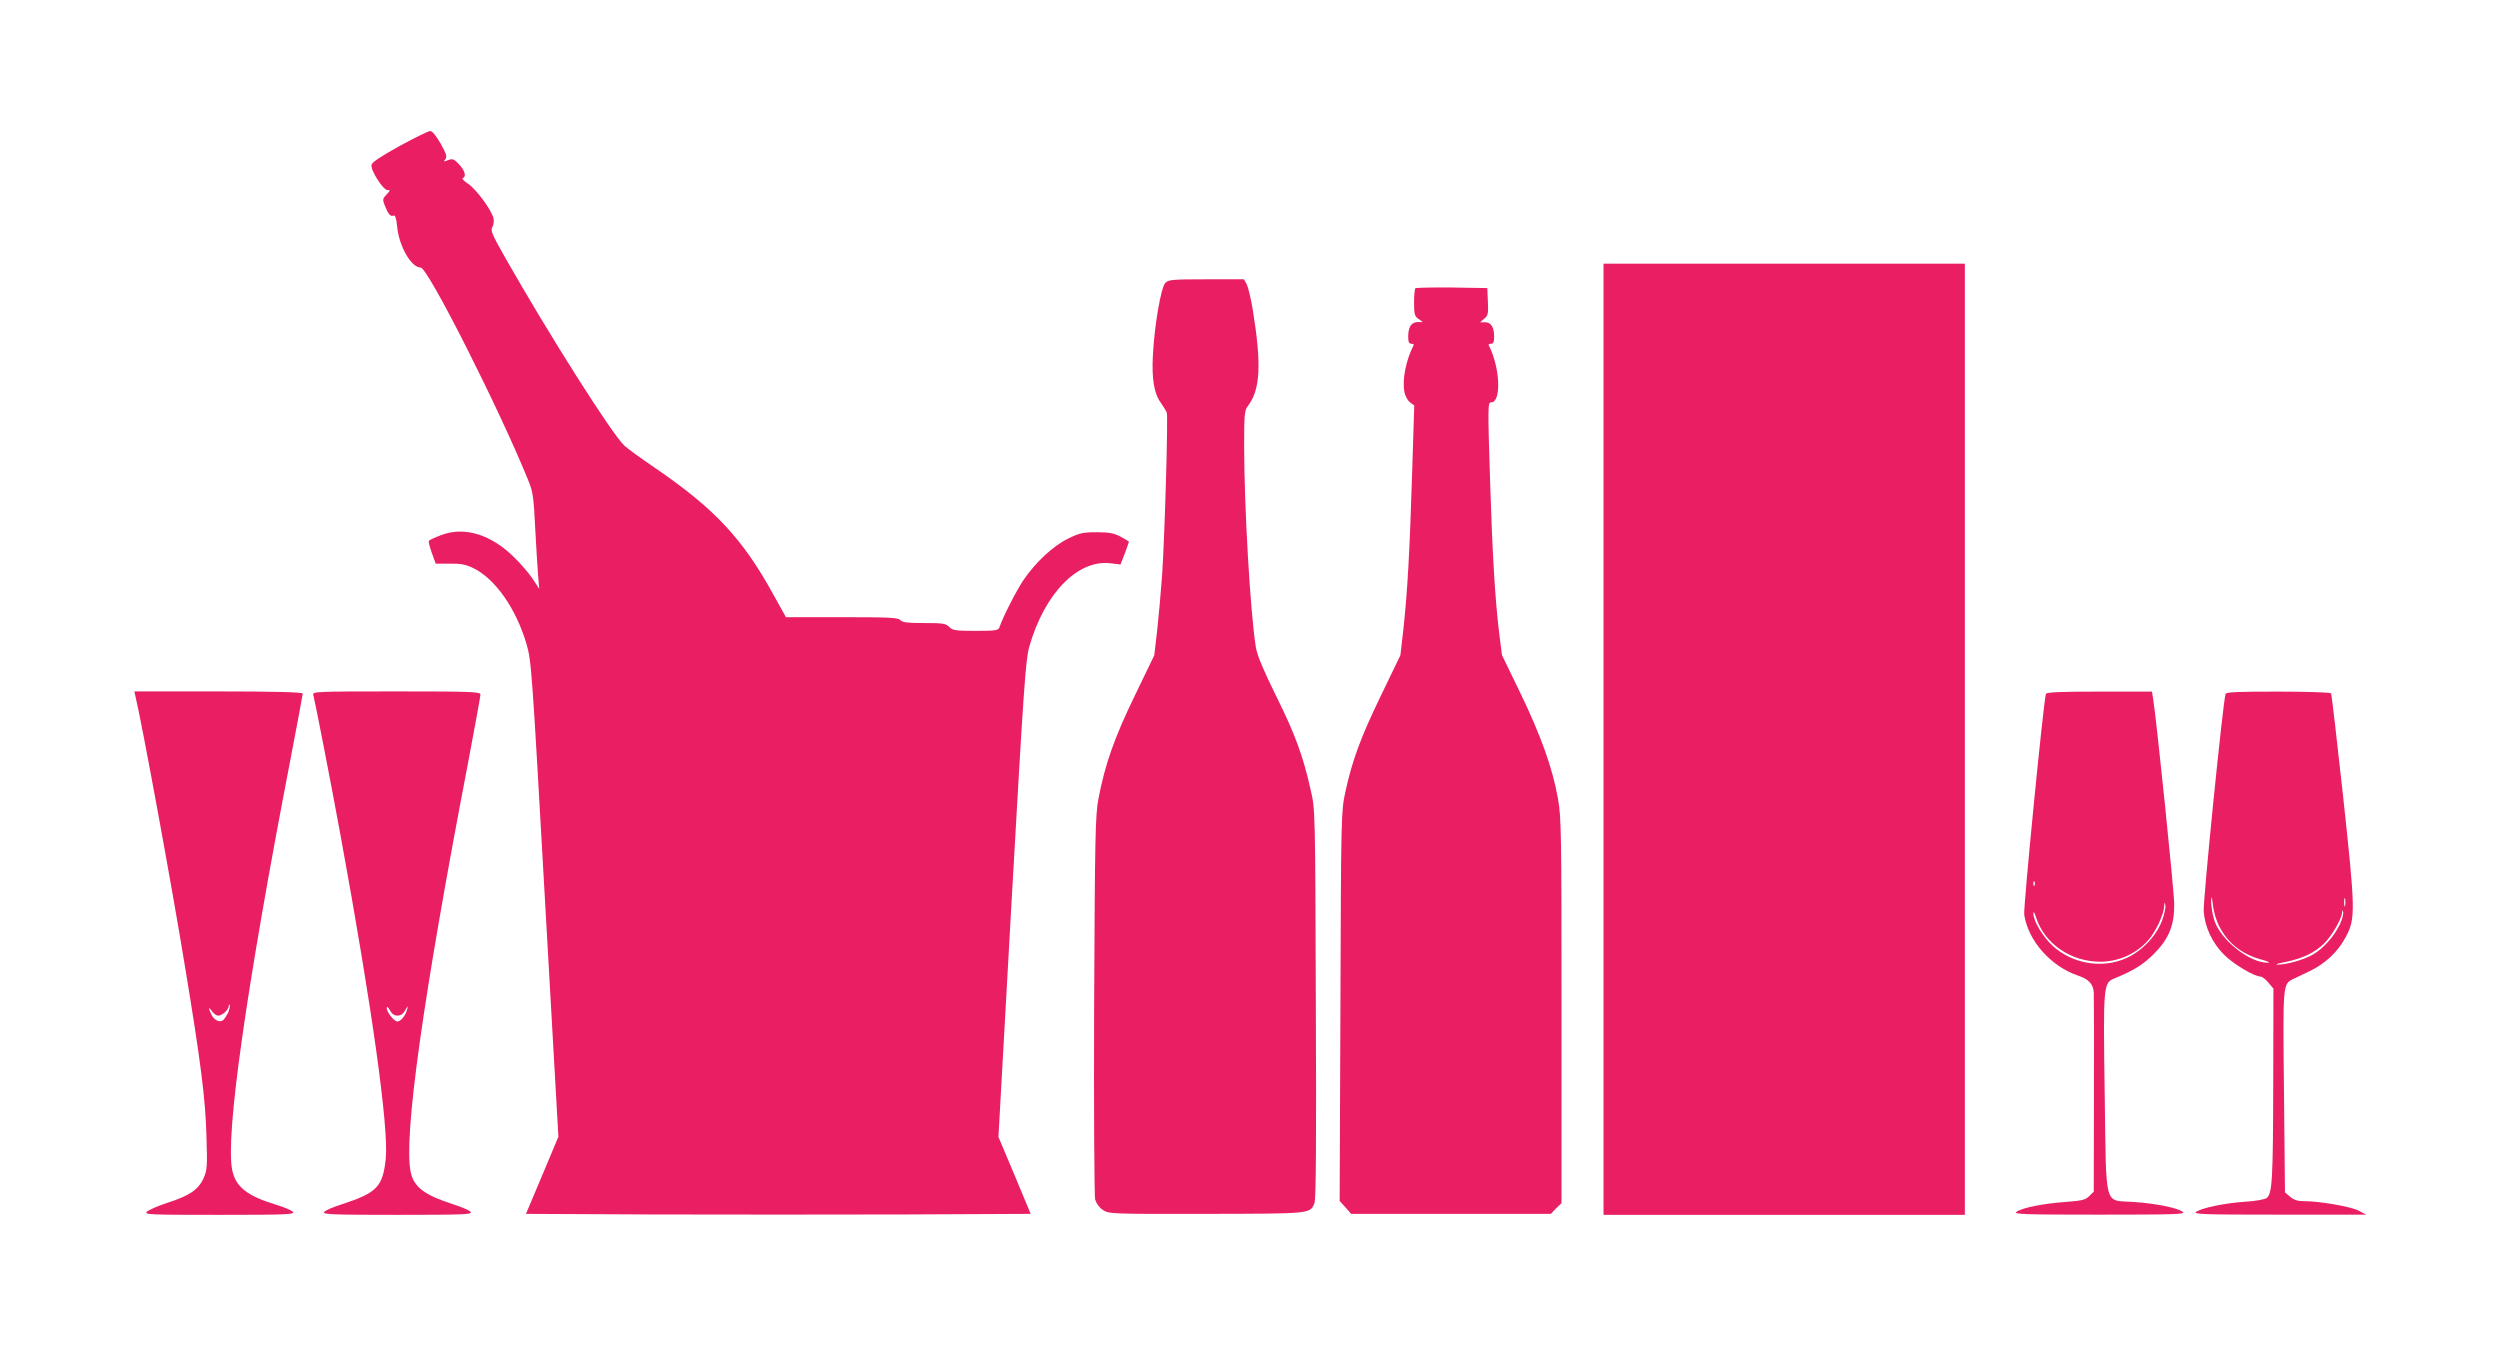
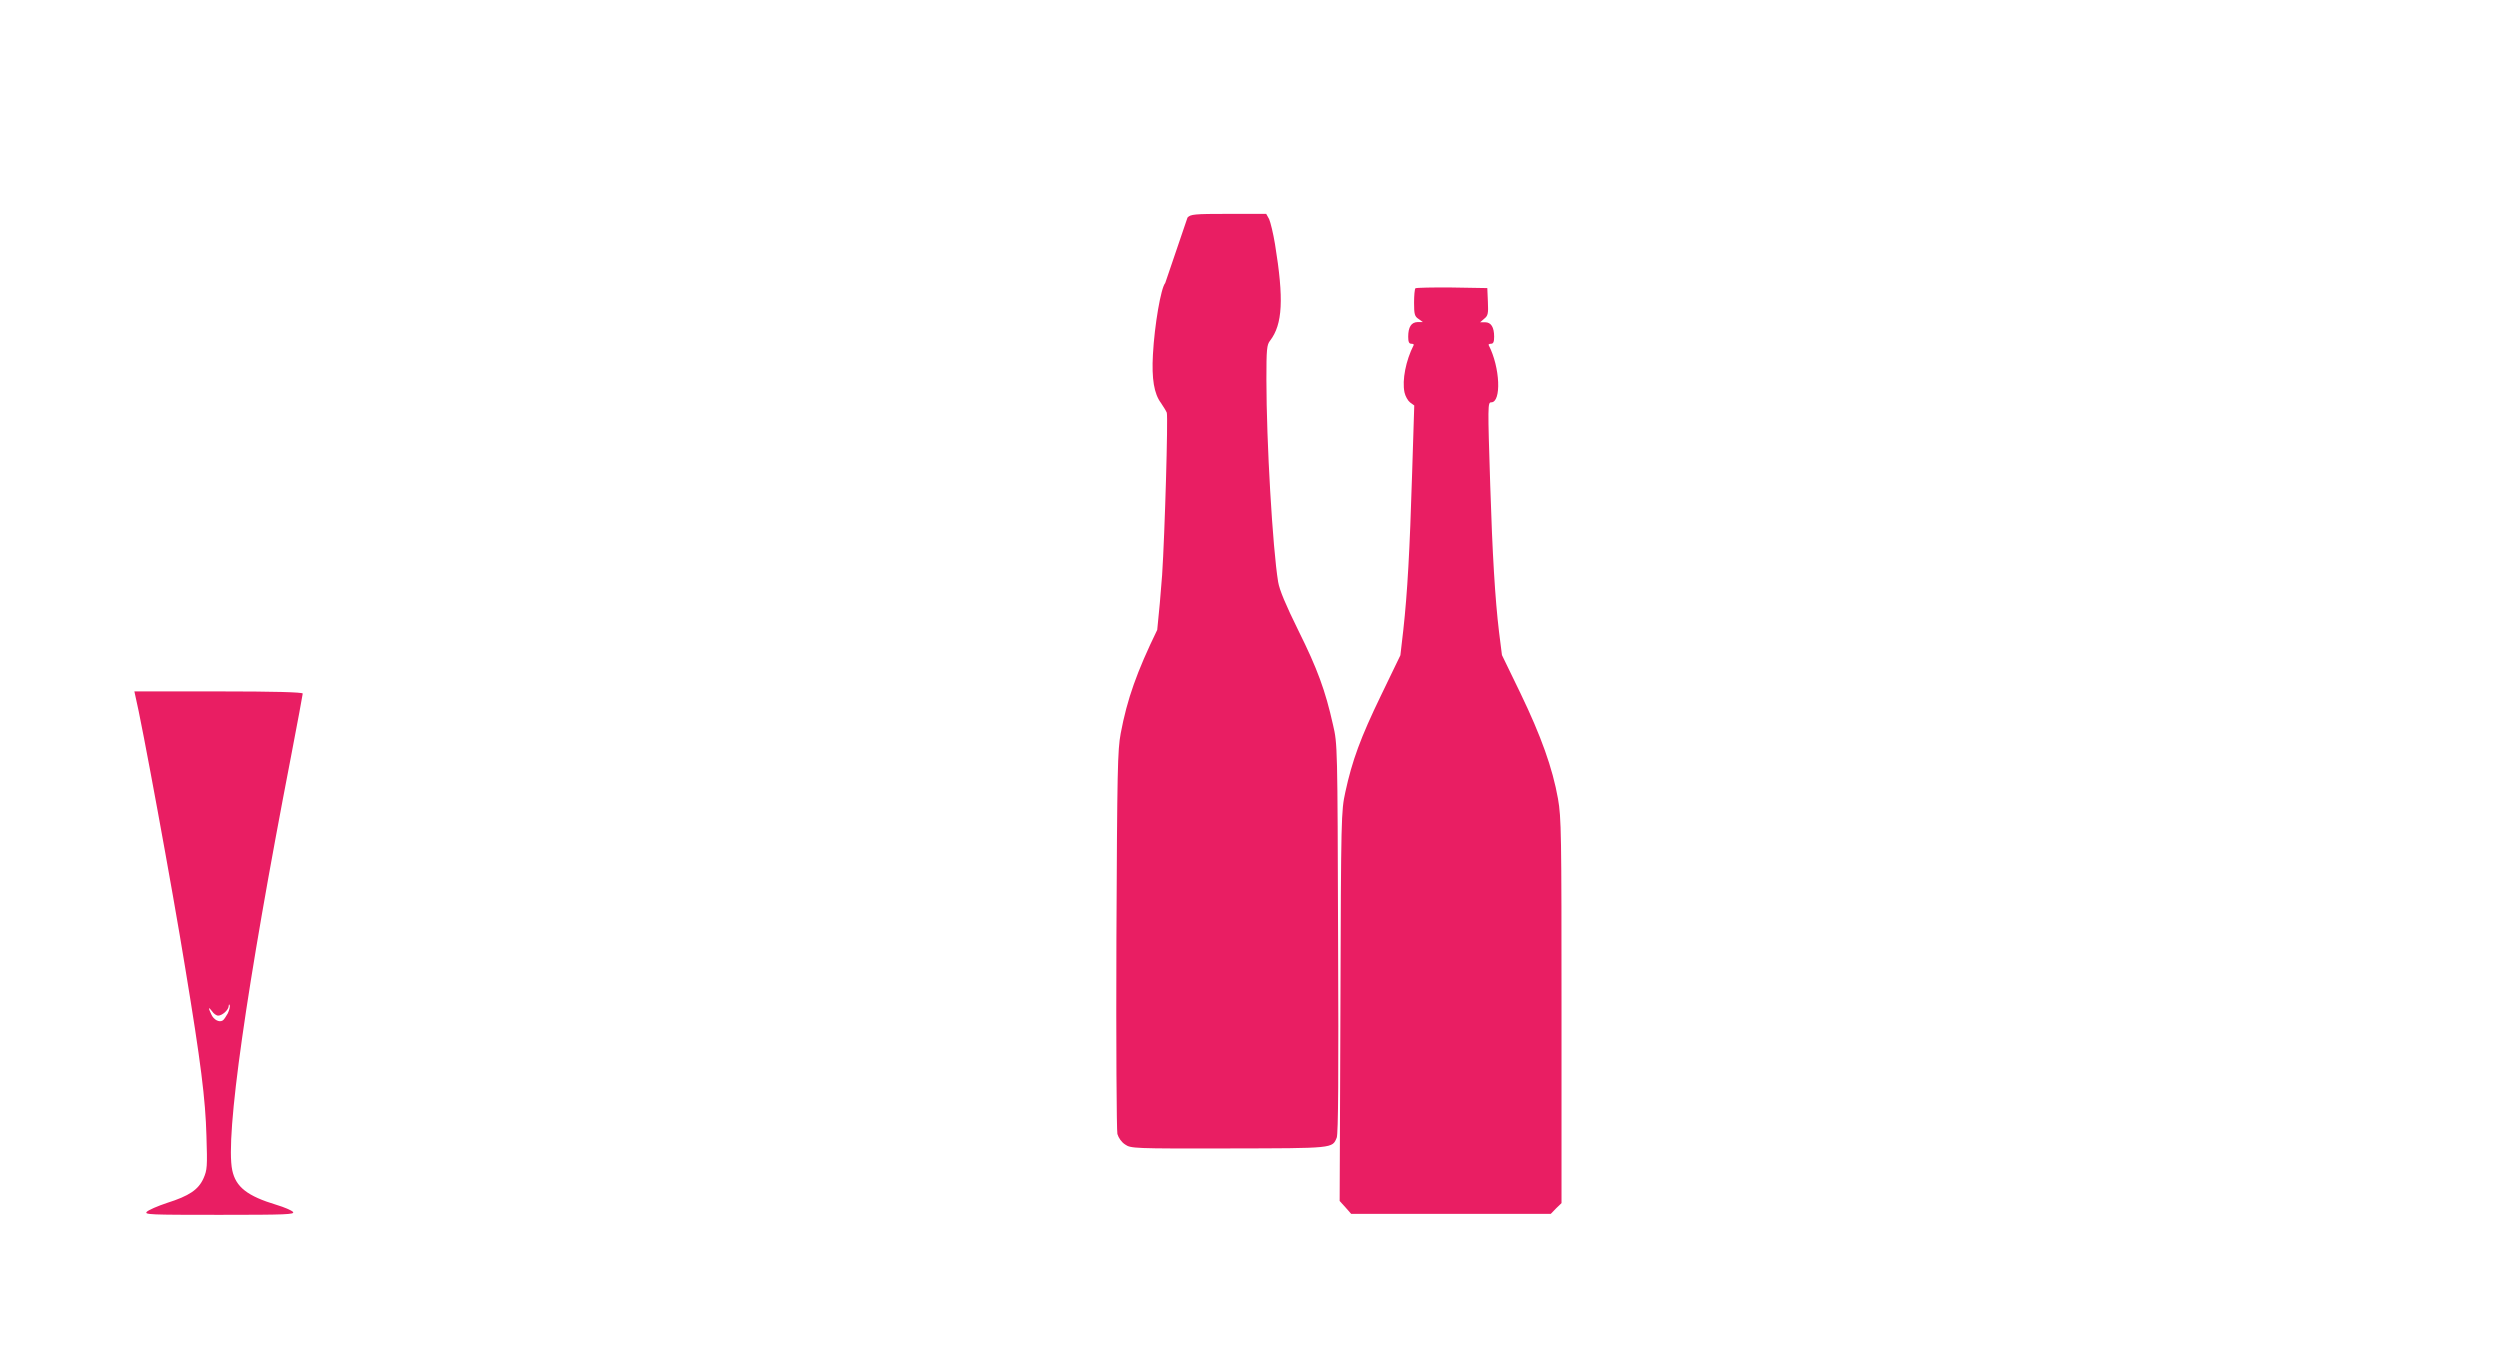
<svg xmlns="http://www.w3.org/2000/svg" version="1.0" width="1280pt" height="689pt" viewBox="0 0 1280 689" preserveAspectRatio="xMidYMid meet">
  <g transform="translate(0,689) scale(0.1,-0.1)" fill="#e91e63" stroke="none">
-     <path d="M2045 6142 c-99 -55 -141 -83 -143 -97 -4 -29 61 -130 82 -128 15 1 15 -2 -5 -23 -20 -21 -21 -26 -9 -56 18 -45 29 -58 44 -52 9 4 15 -11 19 -53 9 -102 72 -213 121 -213 37 0 408 -735 553 -1095 21 -51 26 -86 33 -235 5 -96 12 -206 15 -245 l6 -70 -33 50 c-18 28 -61 78 -96 112 -118 117 -255 159 -374 113 -32 -12 -60 -25 -62 -29 -3 -4 4 -32 15 -62 l20 -55 72 0 c57 1 82 -4 121 -23 112 -55 218 -207 271 -386 26 -88 28 -121 95 -1308 l69 -1217 -83 -198 -83 -197 643 -3 c353 -1 935 -1 1292 0 l649 3 -82 197 -83 197 68 1218 c61 1078 71 1227 90 1292 77 271 247 447 415 427 l52 -6 22 56 c11 31 21 58 21 60 0 2 -19 14 -42 26 -34 18 -59 23 -123 23 -71 0 -88 -4 -147 -33 -77 -38 -165 -120 -228 -212 -36 -54 -104 -186 -123 -242 -6 -16 -21 -18 -122 -18 -102 0 -117 2 -135 20 -18 18 -33 20 -129 20 -84 0 -111 3 -121 15 -11 13 -57 15 -299 15 l-287 0 -65 117 c-156 284 -299 437 -599 643 -74 50 -148 104 -163 118 -65 61 -388 571 -611 964 -67 118 -76 139 -65 156 6 10 9 30 6 44 -11 44 -88 148 -129 176 -22 14 -35 28 -29 30 20 7 12 37 -18 70 -27 28 -33 31 -57 22 -23 -9 -25 -9 -14 4 10 13 6 27 -24 81 -24 41 -43 65 -54 64 -9 0 -80 -35 -157 -77z" />
-     <path d="M8210 3105 l0 -2435 925 0 925 0 0 2435 0 2435 -925 0 -925 0 0 -2435z" />
-     <path d="M5966 5441 c-22 -24 -55 -216 -63 -366 -7 -126 6 -201 41 -248 12 -18 26 -40 30 -50 7 -22 -10 -619 -24 -832 -6 -82 -17 -208 -25 -280 l-15 -130 -99 -205 c-104 -214 -154 -354 -187 -530 -16 -86 -18 -182 -22 -1056 -2 -531 1 -977 5 -995 6 -20 21 -42 40 -54 29 -20 42 -21 529 -20 541 1 531 0 554 55 8 18 10 327 7 1021 -3 988 -3 995 -26 1093 -39 175 -80 287 -177 482 -66 134 -97 208 -104 250 -28 171 -60 717 -60 1035 0 156 2 179 19 200 64 84 71 212 25 494 -9 55 -23 112 -30 128 l-15 27 -193 0 c-177 0 -194 -2 -210 -19z" />
+     <path d="M5966 5441 c-22 -24 -55 -216 -63 -366 -7 -126 6 -201 41 -248 12 -18 26 -40 30 -50 7 -22 -10 -619 -24 -832 -6 -82 -17 -208 -25 -280 c-104 -214 -154 -354 -187 -530 -16 -86 -18 -182 -22 -1056 -2 -531 1 -977 5 -995 6 -20 21 -42 40 -54 29 -20 42 -21 529 -20 541 1 531 0 554 55 8 18 10 327 7 1021 -3 988 -3 995 -26 1093 -39 175 -80 287 -177 482 -66 134 -97 208 -104 250 -28 171 -60 717 -60 1035 0 156 2 179 19 200 64 84 71 212 25 494 -9 55 -23 112 -30 128 l-15 27 -193 0 c-177 0 -194 -2 -210 -19z" />
    <path d="M7247 5414 c-4 -4 -7 -38 -7 -74 0 -59 3 -70 23 -83 l22 -16 -27 0 c-32 -1 -48 -25 -48 -75 0 -26 4 -36 16 -36 9 0 14 -3 12 -7 -40 -78 -60 -179 -47 -242 4 -19 17 -42 28 -51 l22 -16 -11 -349 c-12 -394 -24 -610 -45 -800 l-15 -130 -99 -205 c-105 -217 -148 -334 -183 -496 -21 -97 -22 -119 -25 -1096 l-4 -997 30 -33 29 -33 511 0 511 0 27 28 28 27 0 983 c0 910 -1 990 -18 1087 -28 158 -87 322 -192 540 l-95 196 -15 119 c-20 166 -34 398 -45 750 -13 410 -13 425 5 425 53 0 46 179 -13 293 -2 4 3 7 12 7 12 0 16 10 16 36 0 49 -16 74 -46 74 l-26 0 21 18 c19 15 22 25 19 87 l-3 70 -181 3 c-99 1 -183 -1 -187 -4z" />
    <path d="M693 3327 c31 -125 189 -984 256 -1397 79 -478 103 -668 108 -856 5 -156 4 -174 -15 -217 -26 -58 -73 -90 -187 -126 -48 -16 -94 -36 -103 -45 -15 -15 13 -16 372 -16 343 0 387 2 376 15 -7 8 -44 24 -84 36 -149 45 -209 91 -227 178 -36 173 71 928 301 2118 33 172 60 317 60 322 0 7 -146 11 -431 11 l-431 0 5 -23z m473 -1626 c-9 -16 -20 -33 -26 -36 -18 -11 -46 4 -58 31 -17 35 -15 42 4 16 8 -12 22 -22 31 -22 21 0 53 29 54 49 0 9 3 11 5 4 3 -6 -2 -25 -10 -42z" />
-     <path d="M1604 3333 c8 -29 92 -459 141 -728 160 -874 246 -1489 230 -1648 -15 -143 -45 -174 -222 -232 -45 -14 -87 -32 -93 -40 -11 -13 37 -15 375 -15 338 0 386 2 375 15 -6 8 -48 26 -93 40 -145 47 -198 88 -214 163 -38 177 62 891 293 2094 35 185 64 344 64 352 0 14 -45 16 -431 16 -405 0 -430 -1 -425 -17z m431 -1643 c16 0 30 9 40 28 15 26 16 26 9 2 -8 -30 -32 -60 -50 -60 -16 0 -54 48 -54 69 1 10 6 6 16 -11 10 -19 23 -28 39 -28z" />
-     <path d="M10475 3337 c-13 -44 -116 -1094 -111 -1130 20 -134 137 -266 278 -313 51 -17 75 -42 78 -84 1 -14 2 -249 1 -523 l-1 -498 -23 -23 c-19 -19 -37 -24 -122 -30 -113 -8 -224 -30 -251 -51 -17 -12 40 -14 426 -14 386 0 443 2 426 14 -27 21 -138 43 -251 51 -156 11 -140 -45 -149 556 -8 558 -7 566 51 589 99 41 144 69 199 123 78 78 107 148 106 256 0 64 -90 941 -108 1052 l-6 37 -269 0 c-201 0 -271 -3 -274 -12z m-58 -979 c-3 -8 -6 -5 -6 6 -1 11 2 17 5 13 3 -3 4 -12 1 -19z m653 -181 c-30 -80 -103 -156 -182 -192 -123 -56 -275 -31 -377 61 -50 45 -102 131 -100 168 0 12 6 4 13 -19 43 -137 179 -230 333 -229 92 1 182 42 242 110 39 45 80 132 82 177 2 21 2 21 6 1 2 -11 -6 -46 -17 -77z" />
-     <path d="M11395 3337 c-13 -35 -116 -1059 -112 -1113 6 -82 44 -162 105 -223 47 -47 154 -111 186 -111 8 0 26 -14 40 -31 l26 -31 -1 -471 c-1 -512 -5 -579 -34 -601 -10 -7 -58 -16 -111 -19 -106 -7 -223 -32 -250 -52 -17 -12 40 -14 426 -14 l445 0 -38 20 c-39 21 -200 49 -279 49 -34 0 -54 6 -73 23 l-26 22 -5 515 c-6 555 -6 550 46 577 14 7 52 25 84 40 80 38 146 99 186 175 51 95 50 134 -14 727 -31 282 -58 517 -61 521 -3 5 -125 9 -271 9 -201 0 -266 -2 -269 -12z m-28 -1198 c44 -82 116 -137 215 -163 29 -8 43 -15 31 -15 -93 -3 -244 116 -276 218 -9 29 -16 72 -16 95 1 34 3 31 10 -22 4 -36 19 -84 36 -113z m640 114 c-3 -10 -5 -2 -5 17 0 19 2 27 5 18 2 -10 2 -26 0 -35z m-27 -96 c-29 -61 -83 -122 -137 -154 -46 -27 -139 -53 -183 -52 -14 1 6 7 43 14 87 18 150 48 198 96 39 39 88 124 90 156 1 16 2 16 6 2 2 -10 -5 -37 -17 -62z" />
  </g>
</svg>